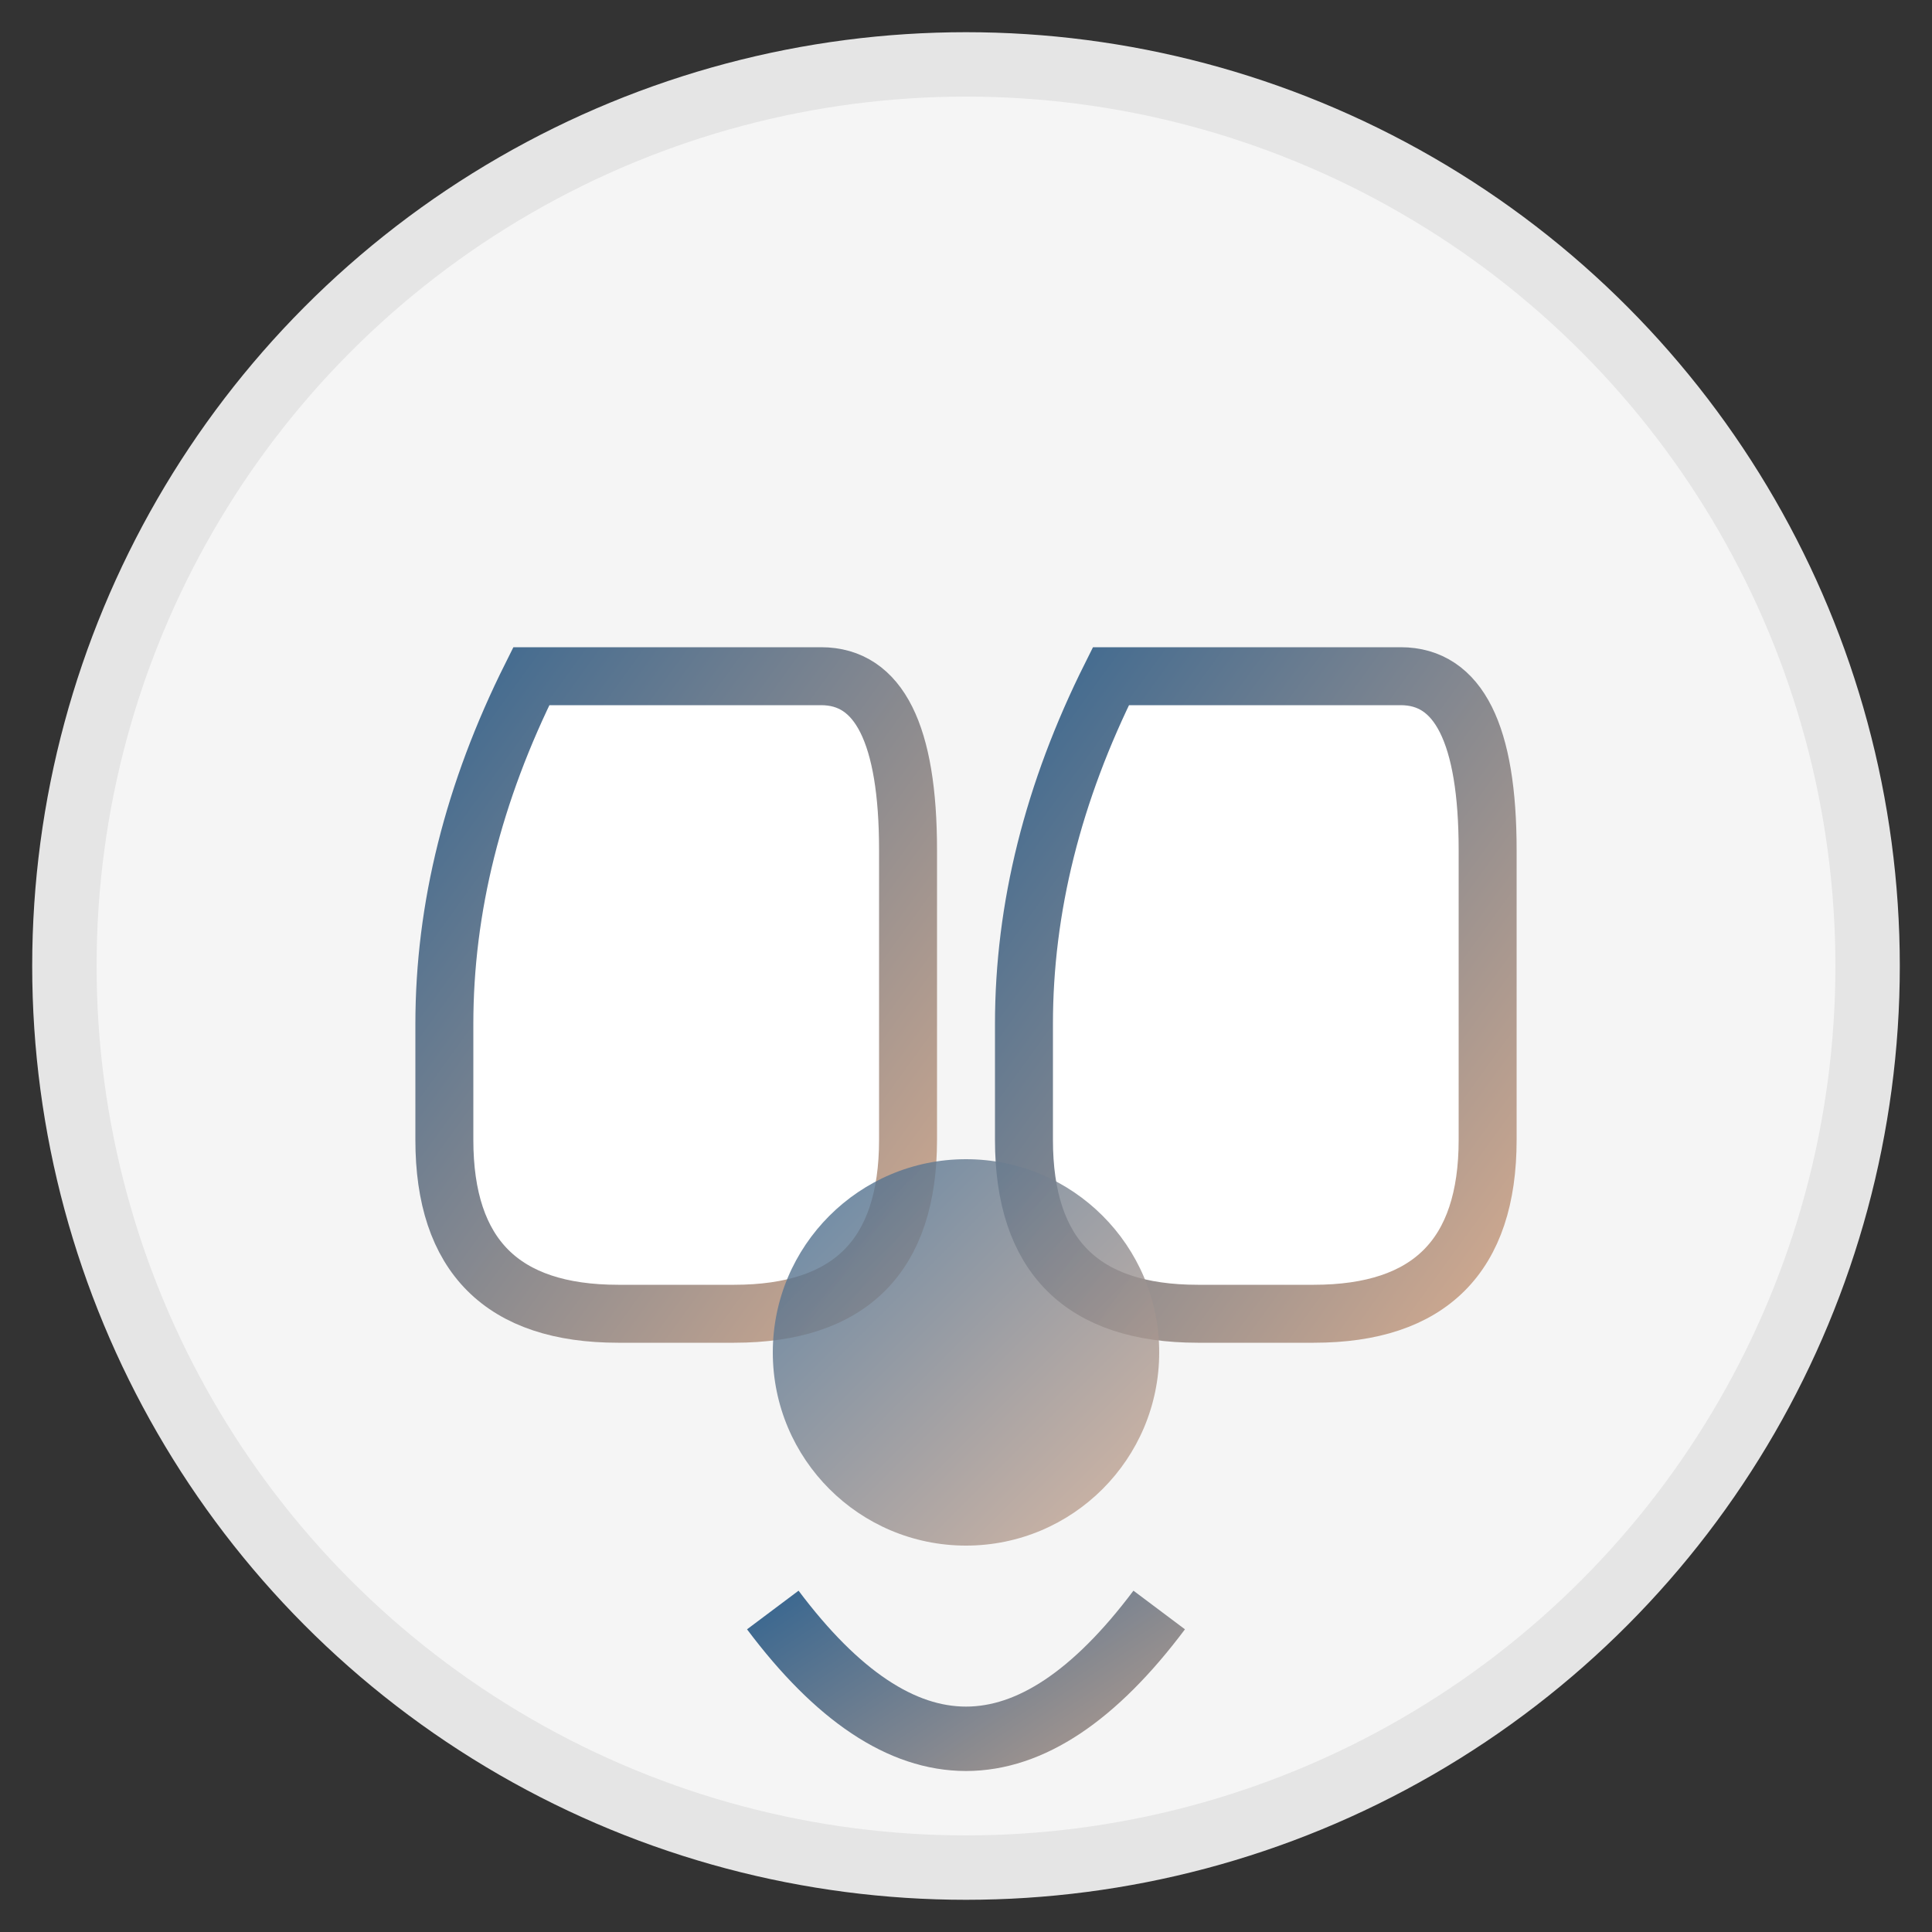
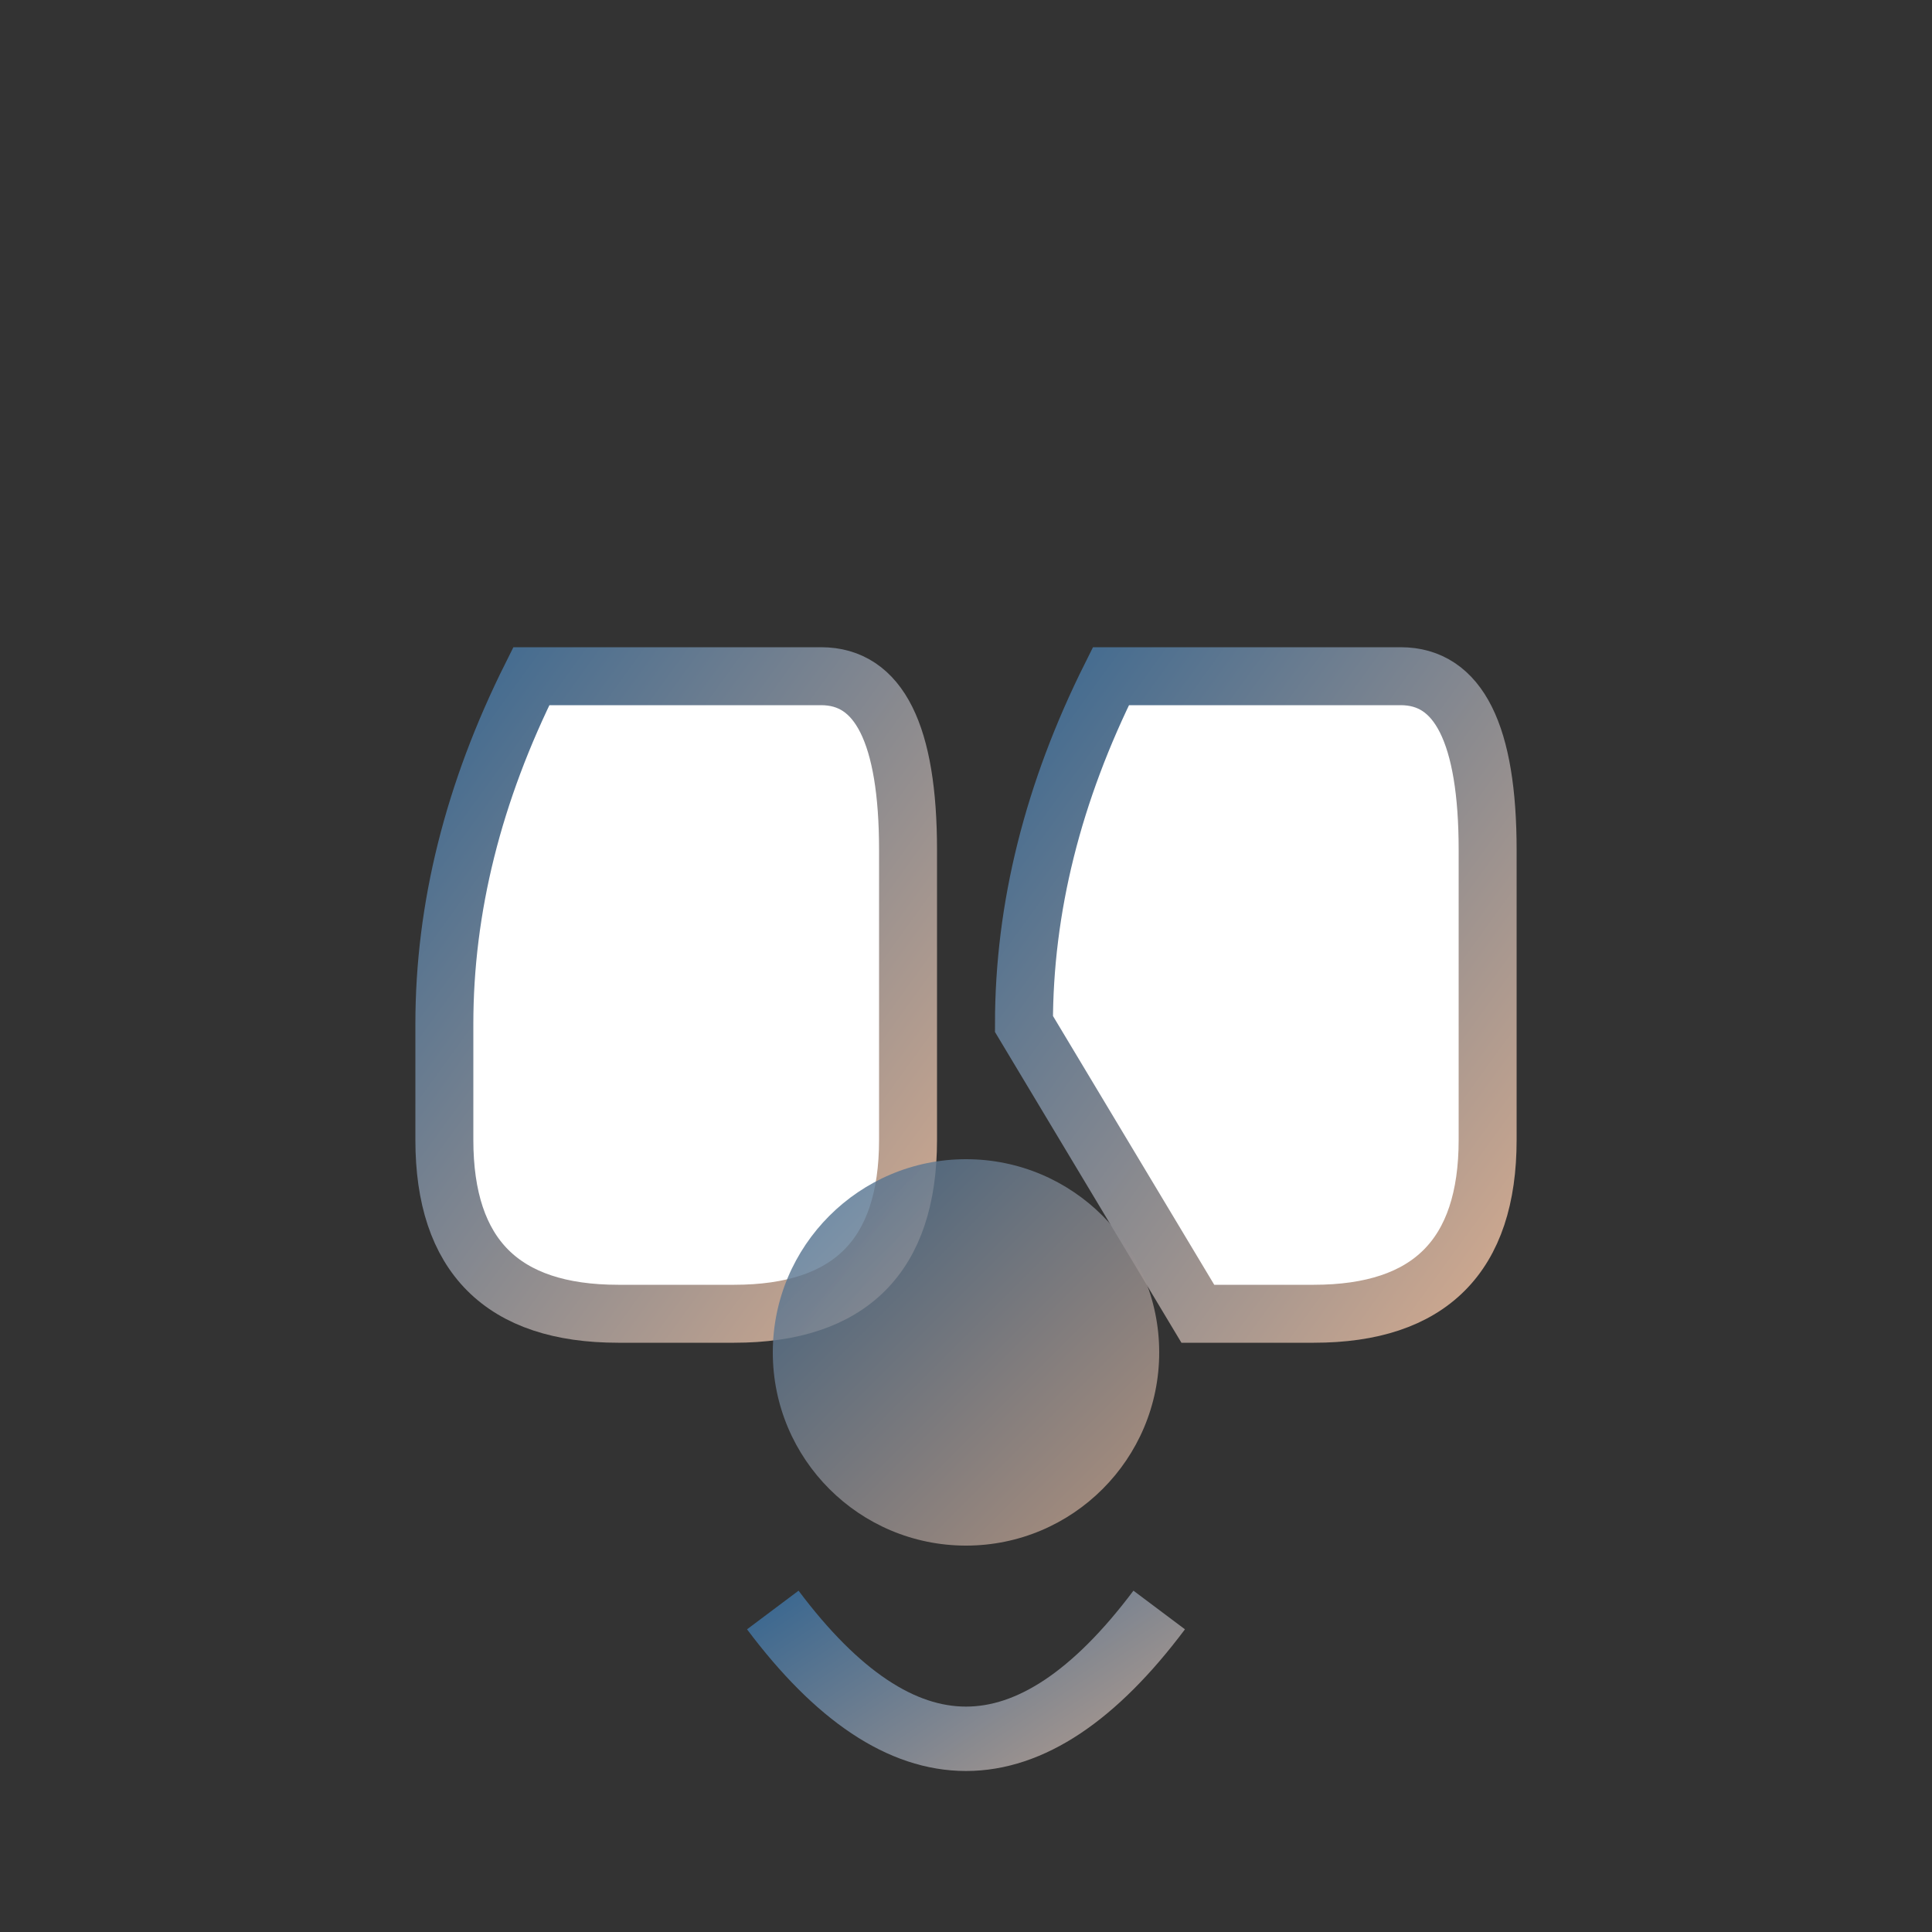
<svg xmlns="http://www.w3.org/2000/svg" width="60" height="60" viewBox="0 0 60 60">
  <rect x="0" y="0" width="60" height="60" fill="#333333" stroke="none" />
  <defs>
    <linearGradient id="quote-gradient" x1="0%" y1="0%" x2="100%" y2="100%">
      <stop offset="0%" stop-color="#3e6990" />
      <stop offset="100%" stop-color="#d0a98f" />
    </linearGradient>
  </defs>
-   <circle cx="30" cy="30" r="28" fill="#f5f5f5" />
  <g transform="translate(30, 30) scale(0.9)">
    <path d="M-15,-10 L-5,-10 Q-2,-10 -2,-4 L-2,6 Q-2,12 -8,12 L-12,12 Q-18,12 -18,6 L-18,2 Q-18,-4 -15,-10 Z" fill="#ffffff" stroke="url(#quote-gradient)" stroke-width="2" />
-     <path d="M5,-10 L15,-10 Q18,-10 18,-4 L18,6 Q18,12 12,12 L8,12 Q2,12 2,6 L2,2 Q2,-4 5,-10 Z" fill="#ffffff" stroke="url(#quote-gradient)" stroke-width="2" />
+     <path d="M5,-10 L15,-10 Q18,-10 18,-4 L18,6 Q18,12 12,12 L8,12 L2,2 Q2,-4 5,-10 Z" fill="#ffffff" stroke="url(#quote-gradient)" stroke-width="2" />
  </g>
  <circle cx="30" cy="42" r="6" fill="url(#quote-gradient)" opacity="0.8" />
  <path d="M24,50 Q30,58 36,50" fill="none" stroke="url(#quote-gradient)" stroke-width="2" />
-   <circle cx="30" cy="30" r="28" fill="none" stroke="#e5e5e5" stroke-width="2" />
</svg>